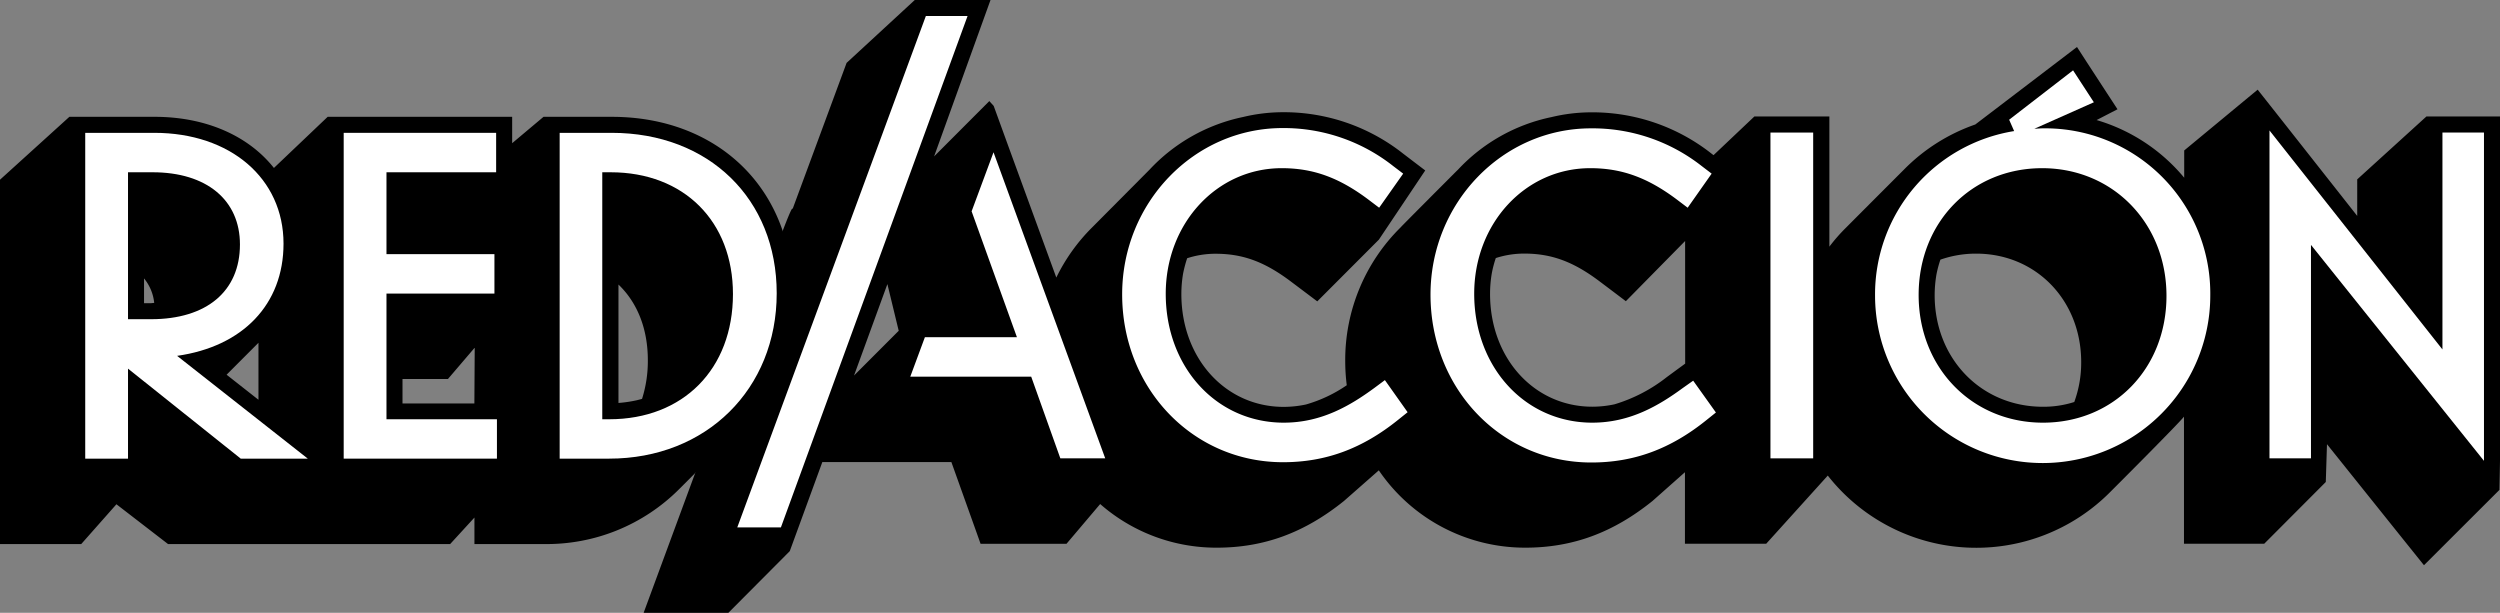
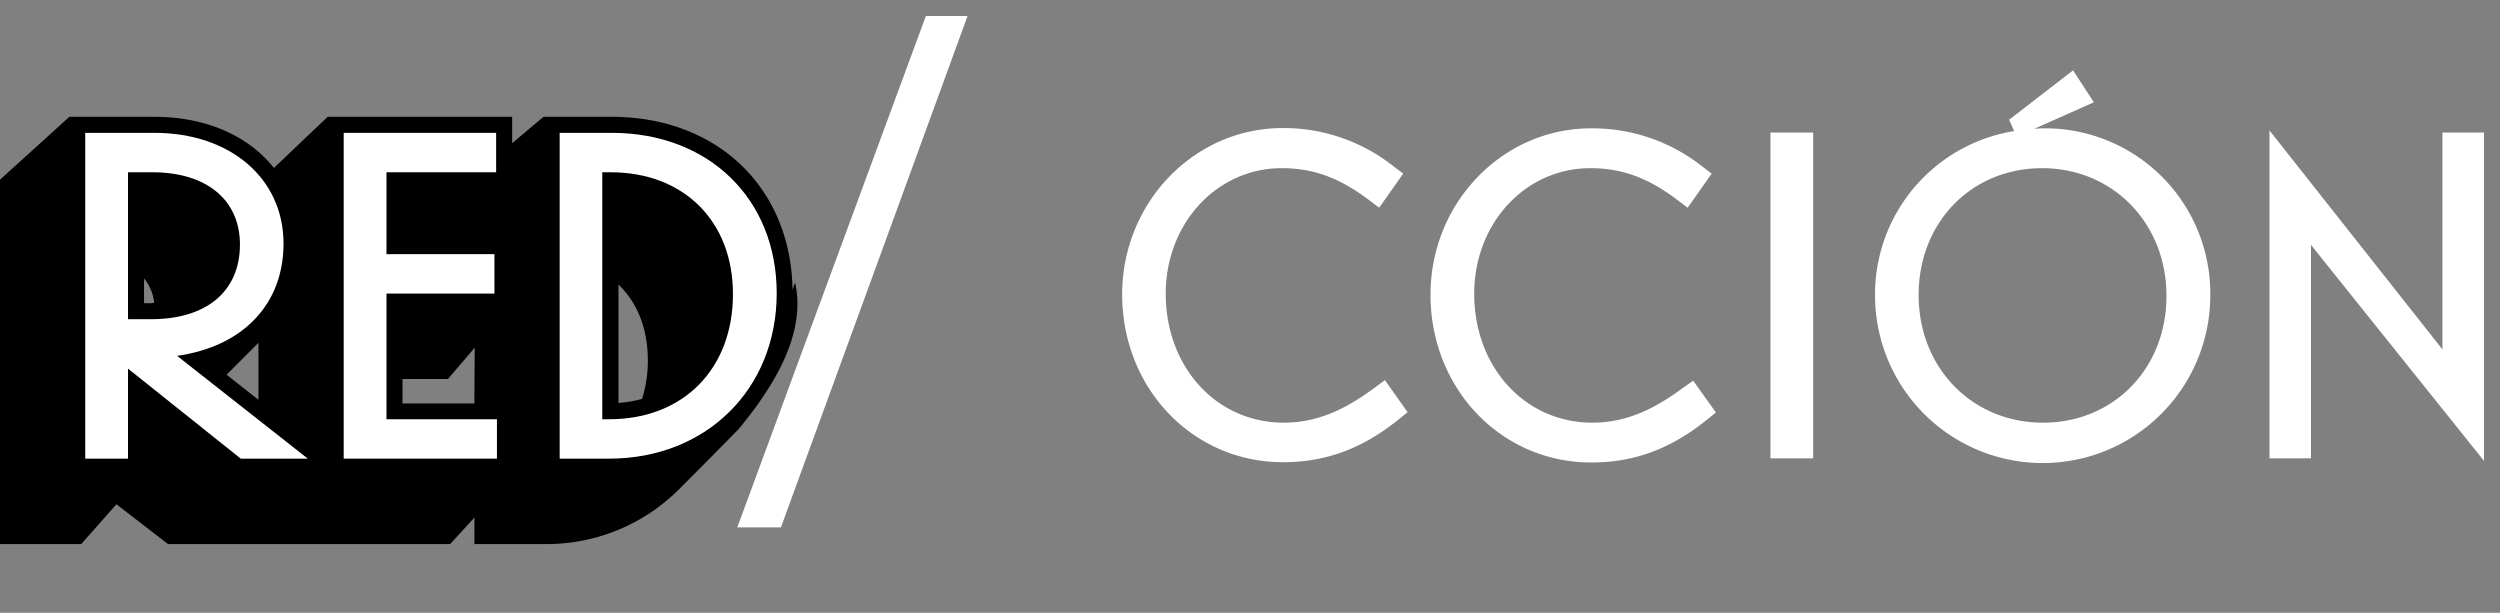
<svg xmlns="http://www.w3.org/2000/svg" id="Layer_1" data-name="Layer 1" viewBox="0 0 440 107.85">
  <rect x="0" y="0" width="440" height="107.85" fill="#808080" stroke="none" />
  <defs>
    <style>.cls-1{fill:#fff;}</style>
  </defs>
-   <path d="M437.18,20.5H427.05L414.87,31.57V38L401.64,21.21l-4.29-5.43-12.93,10.7v4.8A31.65,31.65,0,0,0,369,21.13l3.68-1.9-1.81-2.77-3.66-5.62-1.66-2.57L347.65,21.91a32.61,32.61,0,0,0-12.61,8c-.2.19-9.8,9.81-10.07,10.09a30.53,30.53,0,0,0-3,3.41V20.5H308.77l-7.19,6.81-.35-.27A33.87,33.87,0,0,0,280,19.77a30,30,0,0,0-6.94.84,31.1,31.1,0,0,0-16.48,9.28l-.14.13c-.21.21-9.72,9.73-9.93,10a32.77,32.77,0,0,0-9.75,23.51,34,34,0,0,0,.27,4.27,24.66,24.66,0,0,1-7.18,3.39,19,19,0,0,1-3.93.42c-10.24,0-18-8.54-18-19.86a21.5,21.5,0,0,1,.31-3.63,22.34,22.34,0,0,1,.71-2.67,16.08,16.08,0,0,1,5-.79c4.82,0,8.65,1.42,13.26,4.89l1.85,1.39,2.79,2.1,10.84-10.86L250.84,30l-2.17-1.65-1.73-1.32a33.85,33.85,0,0,0-21.21-7.28,30,30,0,0,0-6.94.84,31.2,31.2,0,0,0-16.48,9.28l-.13.13-9.94,10a32.47,32.47,0,0,0-6.33,8.85l-8.4-23-2.62-7.21-.77-.85-9.72,9.74L174.33,0H161L149,11.07,139.49,36.8c0-1.86-9,24.07-8.8,23.85l-17.41,47.2H128.2L139,97l5.73-15.68h22.71l4.34,12.14.8,2.25h15.12l5.93-7a31,31,0,0,0,20.52,7.68c8.3,0,15.42-2.61,22.39-8.22l6.13-5.39a31.14,31.14,0,0,0,25.78,13.61c8.3,0,15.42-2.61,22.39-8.22l5.64-5,.07-.06V95.7h14.3l10.84-12a33.22,33.22,0,0,0,49.89,2.71c.2-.19,12-12,12.8-13.08V95.7H398.5l10.84-10.87.21-6.65,13.37,16.69,3.7,4.61L439.9,86.22l.1-5.11V20.5ZM158.1,58.29l-7.79,7.8L156.18,50l2,8.25ZM296.59,64l-1.37,1-1.85,1.36a27.73,27.73,0,0,1-9.22,4.8,18.72,18.72,0,0,1-3.9.42c-10.24,0-18-8.54-18-19.86a21.5,21.5,0,0,1,.31-3.63,19.75,19.75,0,0,1,.7-2.67,16.19,16.19,0,0,1,5-.79c4.81,0,8.65,1.42,13.25,4.88l1.86,1.4,2.78,2.1,10.43-10.59Zm68.49,6.75a17.76,17.76,0,0,1-5.52.84c-10.86,0-19.06-8.45-19.06-19.65a21.85,21.85,0,0,1,.32-3.66,20,20,0,0,1,.69-2.58,18.88,18.88,0,0,1,6.29-1.06c10.54,0,18.49,8.21,18.49,19.09A20.12,20.12,0,0,1,365.08,70.73Z" />
  <path d="M130,75.52c6-7.27,12-16.67,9.93-25.81L139.49,51c-.29-18-13.29-30.44-31.83-30.44h-12L90.14,25.2V20.56H57.67l-9.46,9c-4.45-5.61-11.9-9-21-9h-15L0,31.63V95.75H14.3l6.19-7,9.08,7H79.23l4.27-4.66v4.66H95.6a32.94,32.94,0,0,0,24-9.73C119.78,85.86,127.68,77.9,130,75.52ZM26.58,53.36H25.35V49a8.06,8.06,0,0,1,1.79,4.31Zm18.91,17-5.61-4.41,5.61-5.62Zm38,.65H70.84V66.7h8l4.65-5.44h.06ZM113,70.2c-.28.09-.58.15-.87.23a22.5,22.5,0,0,1-3.28.49V50.08c3.33,3.19,5.17,7.8,5.17,13.32A22,22,0,0,1,113,70.2Z" />
  <path class="cls-1" d="M49.9,42.88c0-11.48-9.35-19.5-22.74-19.5H15V80.72h7.53V64.88L42.37,80.72h11.8l-23-18.09C42.69,61,49.9,53.61,49.9,42.88ZM22.53,56.18V30.32h4.34c9.47,0,15.36,4.87,15.36,12.7,0,8.24-5.85,13.16-15.65,13.16Z" />
  <polygon class="cls-1" points="68.02 51.67 87.02 51.67 87.02 44.73 68.02 44.73 68.02 30.32 87.32 30.32 87.32 23.38 60.49 23.38 60.49 80.72 87.46 80.72 87.46 73.79 68.02 73.79 68.02 51.67" />
  <path class="cls-1" d="M107.66,23.38H98.5V80.72h8.72c17.08,0,29.48-12.24,29.48-29.11C136.7,35,124.75,23.38,107.66,23.38Zm-.44,50.41H106V30.32h1.48c12.87,0,21.52,8.61,21.52,21.44C129,64.94,120.26,73.79,107.22,73.79Z" />
  <polygon class="cls-1" points="162.95 2.82 129.76 92.82 137.44 92.82 170.29 2.82 162.95 2.82" />
  <path class="cls-1" d="M241.86,68.3c-4.1,3-9.19,6.09-15.91,6.09-11.85,0-20.78-9.76-20.78-22.69,0-12.39,9-22.1,20.41-22.1,5.55,0,10.12,1.66,15.3,5.56l1.85,1.4,4.23-6-1.74-1.32a31.08,31.08,0,0,0-19.49-6.7c-15.57,0-28.23,13.13-28.23,29.27,0,16.56,12.43,29.54,28.31,29.54,7.48,0,13.93-2.36,20.27-7.47l1.66-1.33-4-5.65Z" />
  <path class="cls-1" d="M296.16,68.3c-4.1,3-9.2,6.09-15.91,6.09-11.85,0-20.79-9.76-20.79-22.69,0-12.39,9-22.1,20.42-22.1,5.55,0,10.12,1.66,15.3,5.56l1.85,1.4,4.22-6-1.73-1.32A31.1,31.1,0,0,0,280,22.59c-15.57,0-28.23,13.13-28.23,29.27,0,16.56,12.43,29.54,28.3,29.54,7.49,0,13.93-2.36,20.27-7.47L302,72.6,298,67Z" />
  <rect class="cls-1" x="311.6" y="23.33" width="7.52" height="57.34" />
  <path class="cls-1" d="M359.56,22.59c-.51,0-1,.05-1.51.07L368.52,18l-3.66-5.62-11.25,8.69.88,2a29.11,29.11,0,0,0-24.48,29,29.48,29.48,0,0,0,59-.15A29.06,29.06,0,0,0,359.56,22.59Zm0,51.8c-12.47,0-21.88-9.65-21.88-22.47S347,29.6,359.42,29.6s21.88,9.66,21.88,22.47S372,74.39,359.56,74.39Z" />
  <polygon class="cls-1" points="429.87 23.33 429.87 61.5 399.43 22.96 399.43 80.67 406.73 80.67 406.73 43.1 437.18 81.11 437.18 23.33 429.87 23.33" />
-   <polygon class="cls-1" points="170.99 37.23 170.99 37.24 171.01 37.21 178.98 59.35 162.78 59.35 160.21 66.29 181.49 66.29 186.62 80.67 194.52 80.67 174.86 26.8 170.99 37.23" />
</svg>